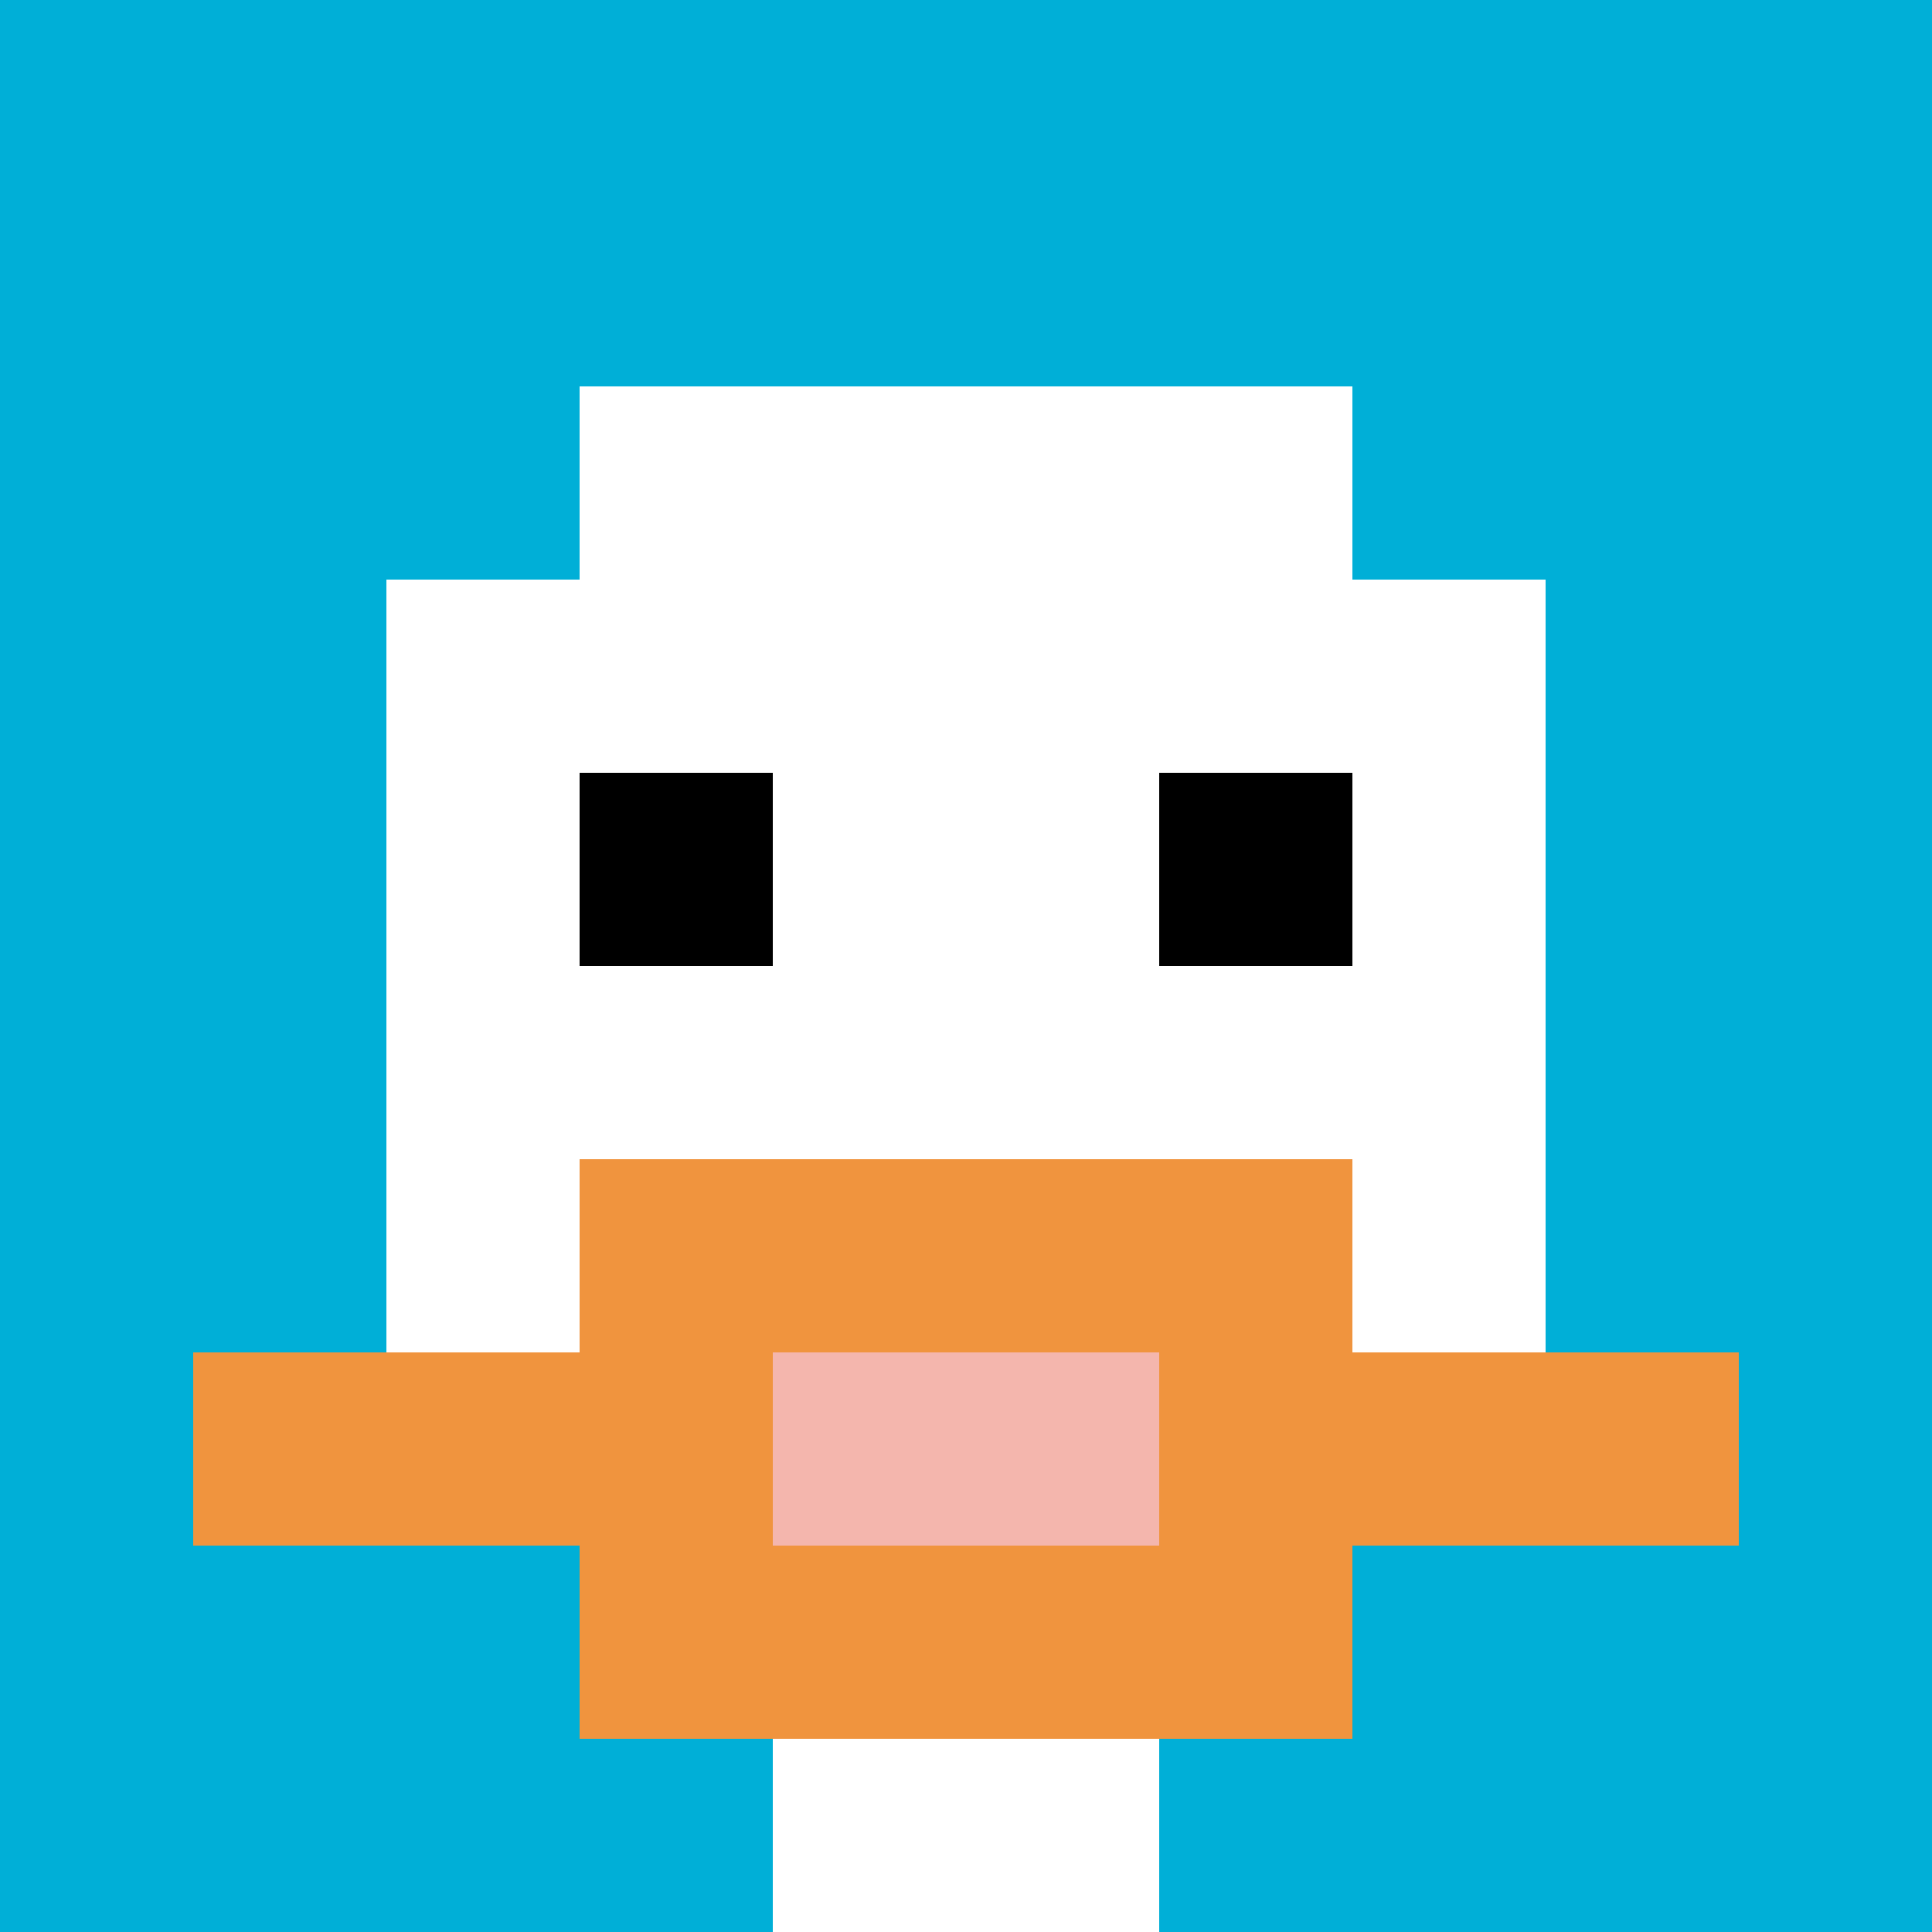
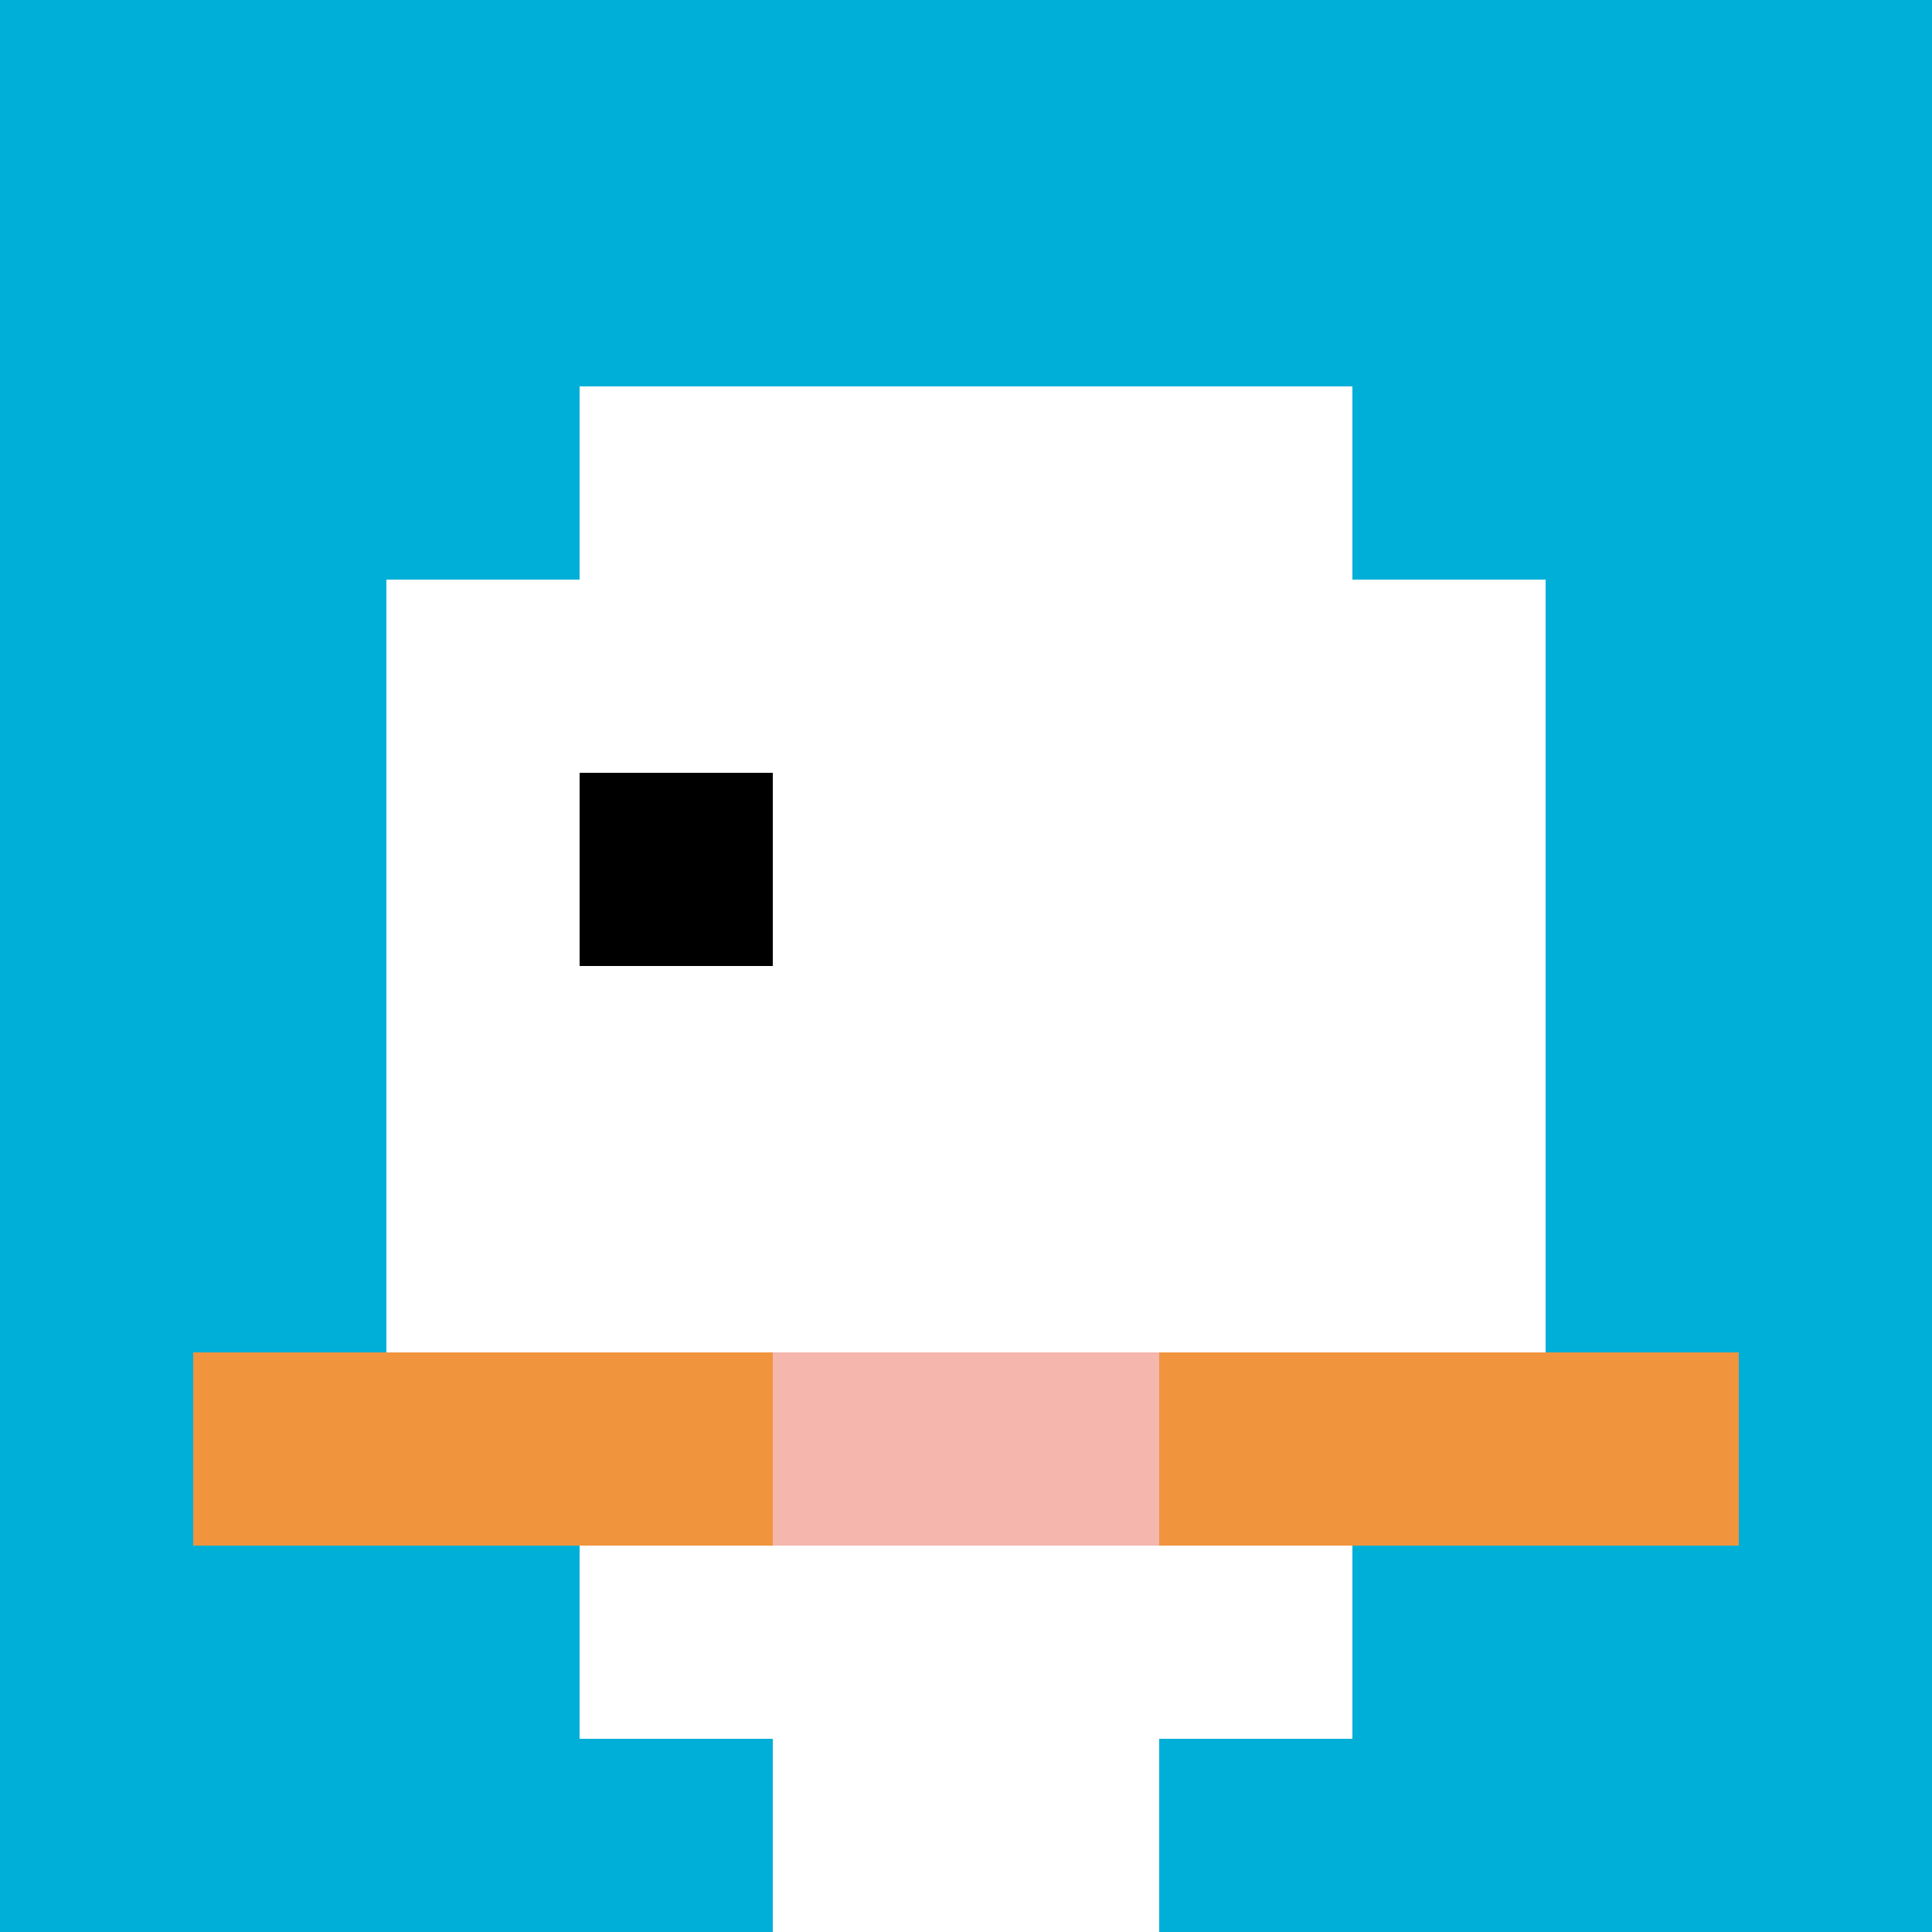
<svg xmlns="http://www.w3.org/2000/svg" version="1.1" width="372" height="372">
  <title>'goose-pfp-499383' by Dmitri Cherniak</title>
  <desc>seed=499383
backgroundColor=#ffffff
padding=20
innerPadding=0
timeout=500
dimension=1
border=false
Save=function(){return n.handleSave()}
frame=3

Rendered at Sun Sep 15 2024 15:27:57 GMT+0800 (中国标准时间)
Generated in &lt;1ms
</desc>
  <defs />
  <rect width="100%" height="100%" fill="#ffffff" />
  <g>
    <g id="0-0">
      <rect x="0" y="0" height="372" width="372" fill="#00AFD7" />
      <g>
        <rect id="0-0-3-2-4-7" x="111.6" y="74.4" width="148.8" height="260.4" fill="#ffffff" />
        <rect id="0-0-2-3-6-5" x="74.4" y="111.6" width="223.2" height="186" fill="#ffffff" />
        <rect id="0-0-4-8-2-2" x="148.8" y="297.6" width="74.4" height="74.4" fill="#ffffff" />
        <rect id="0-0-1-7-8-1" x="37.2" y="260.4" width="297.6" height="37.2" fill="#F0943E" />
-         <rect id="0-0-3-6-4-3" x="111.6" y="223.2" width="148.8" height="111.6" fill="#F0943E" />
        <rect id="0-0-4-7-2-1" x="148.8" y="260.4" width="74.4" height="37.2" fill="#F4B6AD" />
        <rect id="0-0-3-4-1-1" x="111.6" y="148.8" width="37.2" height="37.2" fill="#000000" />
-         <rect id="0-0-6-4-1-1" x="223.2" y="148.8" width="37.2" height="37.2" fill="#000000" />
      </g>
      <rect x="0" y="0" stroke="white" stroke-width="0" height="372" width="372" fill="none" />
    </g>
  </g>
</svg>